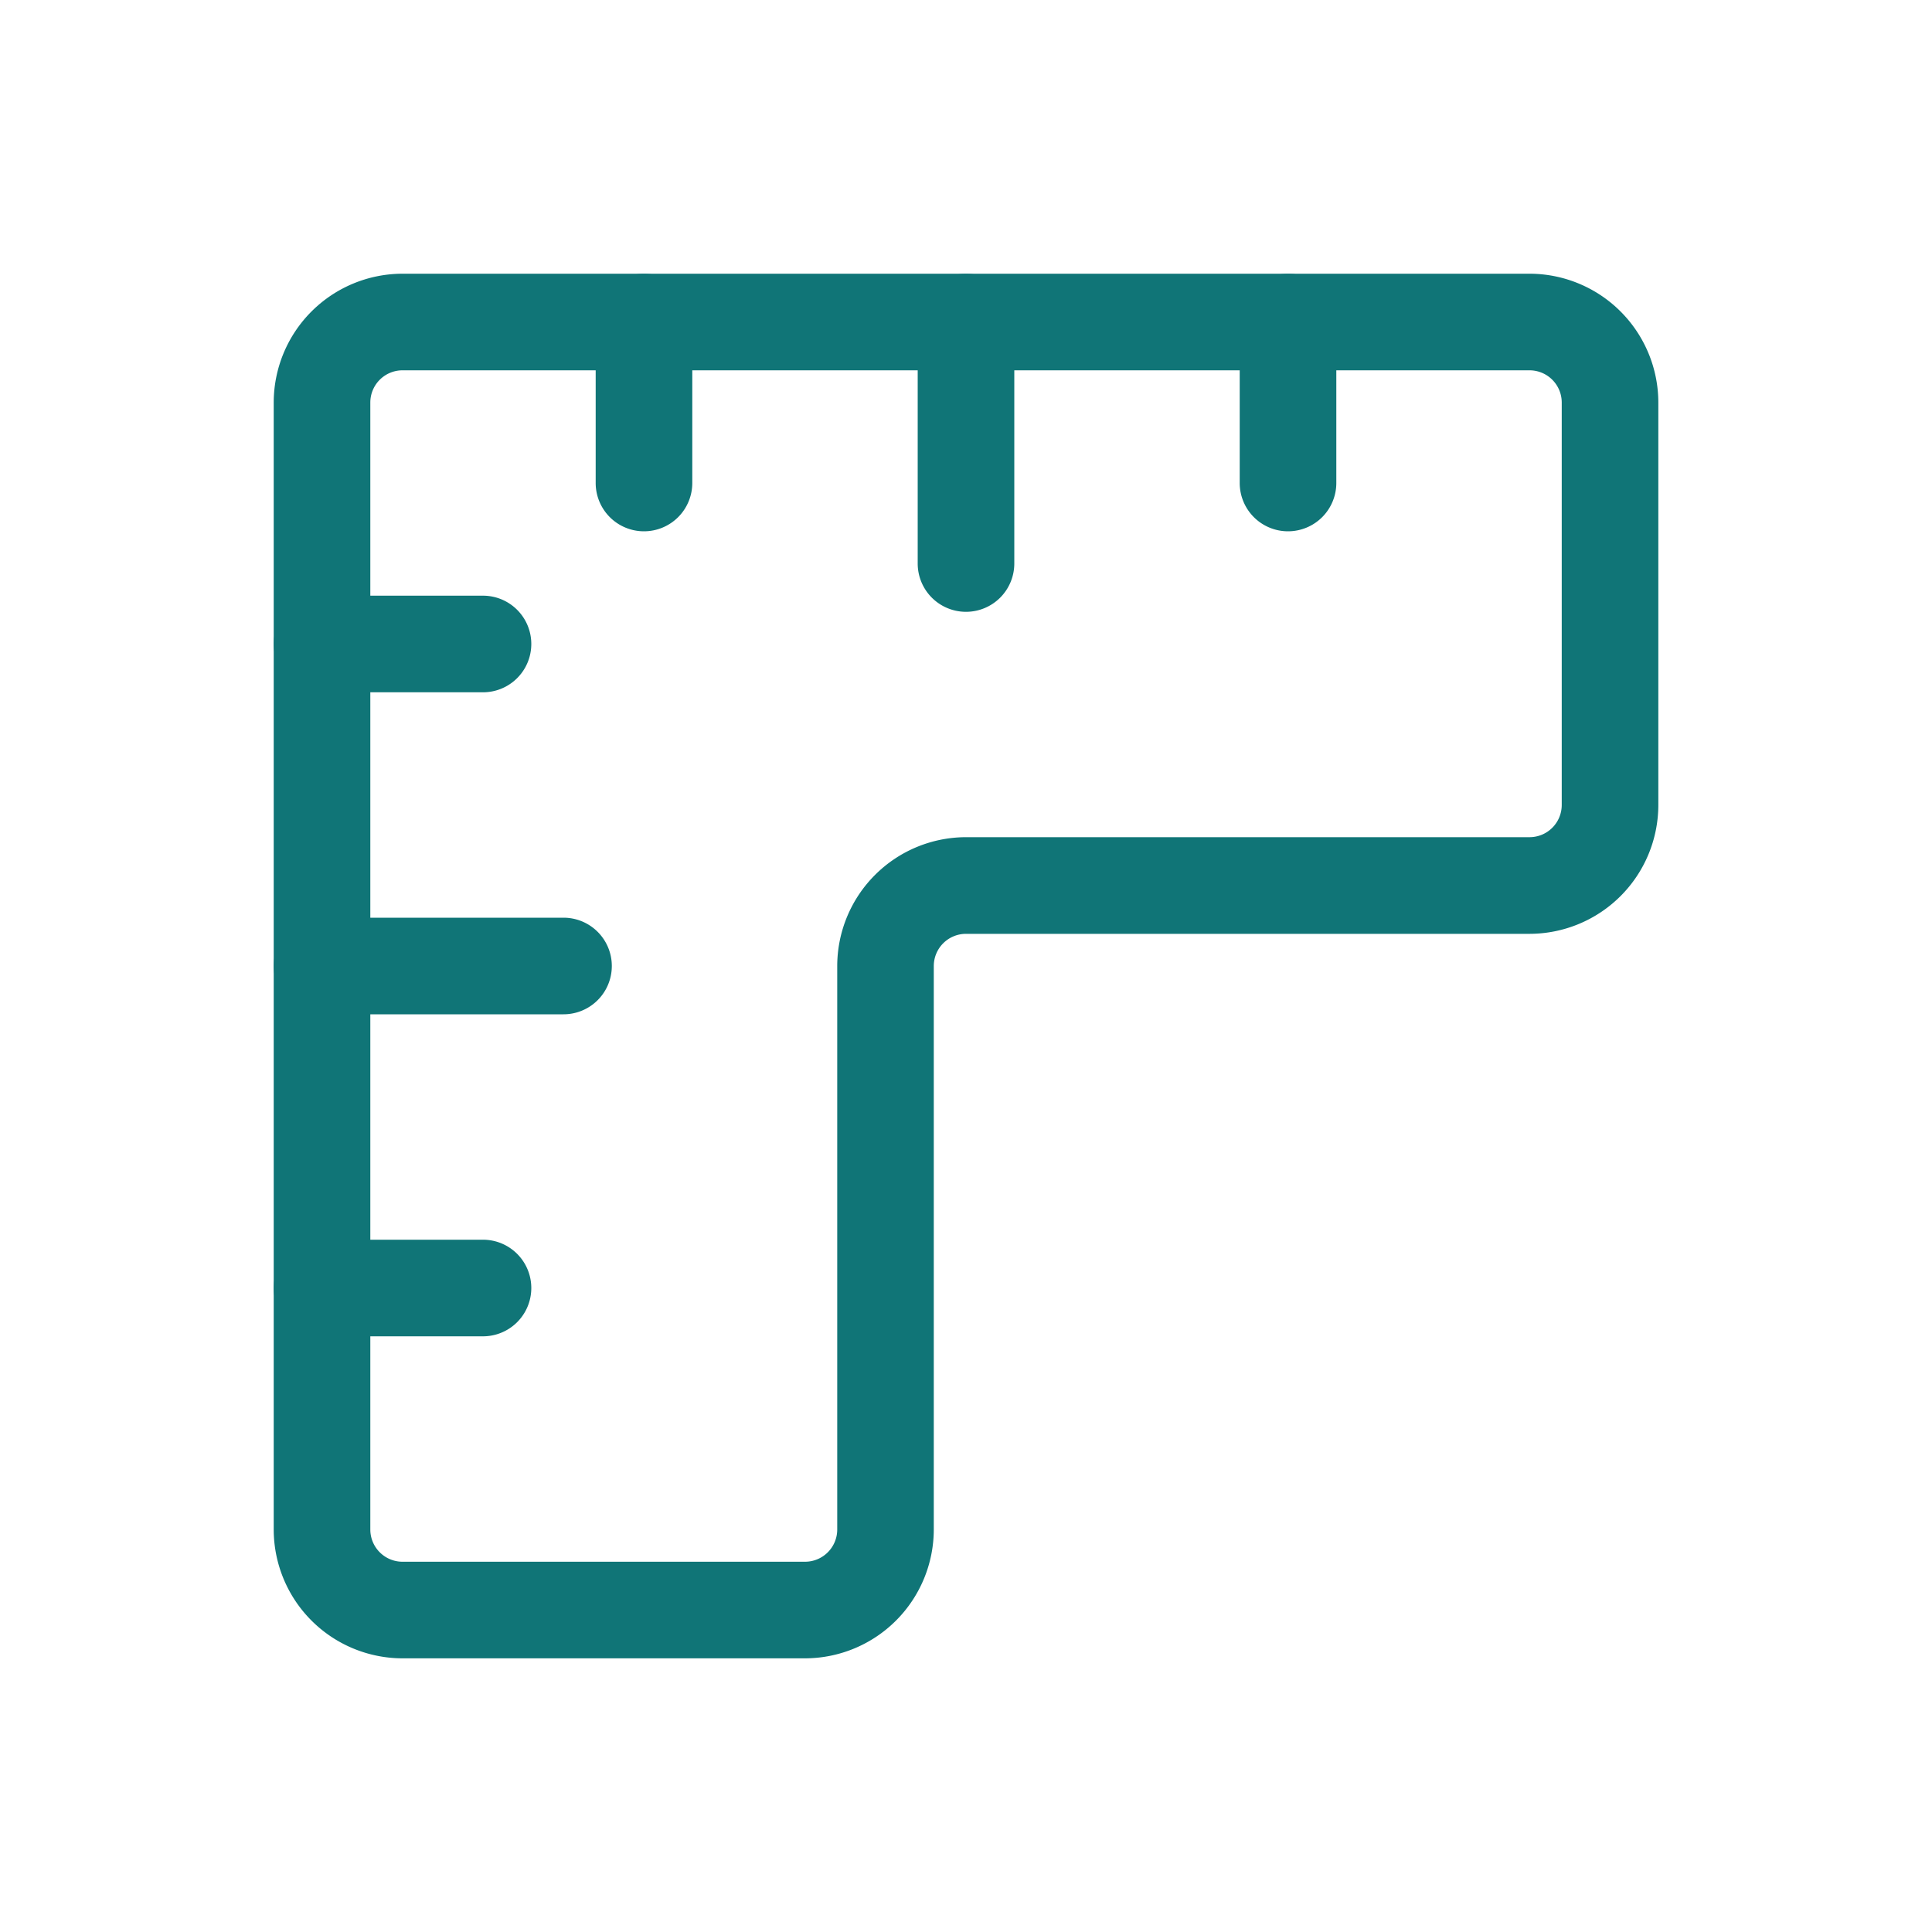
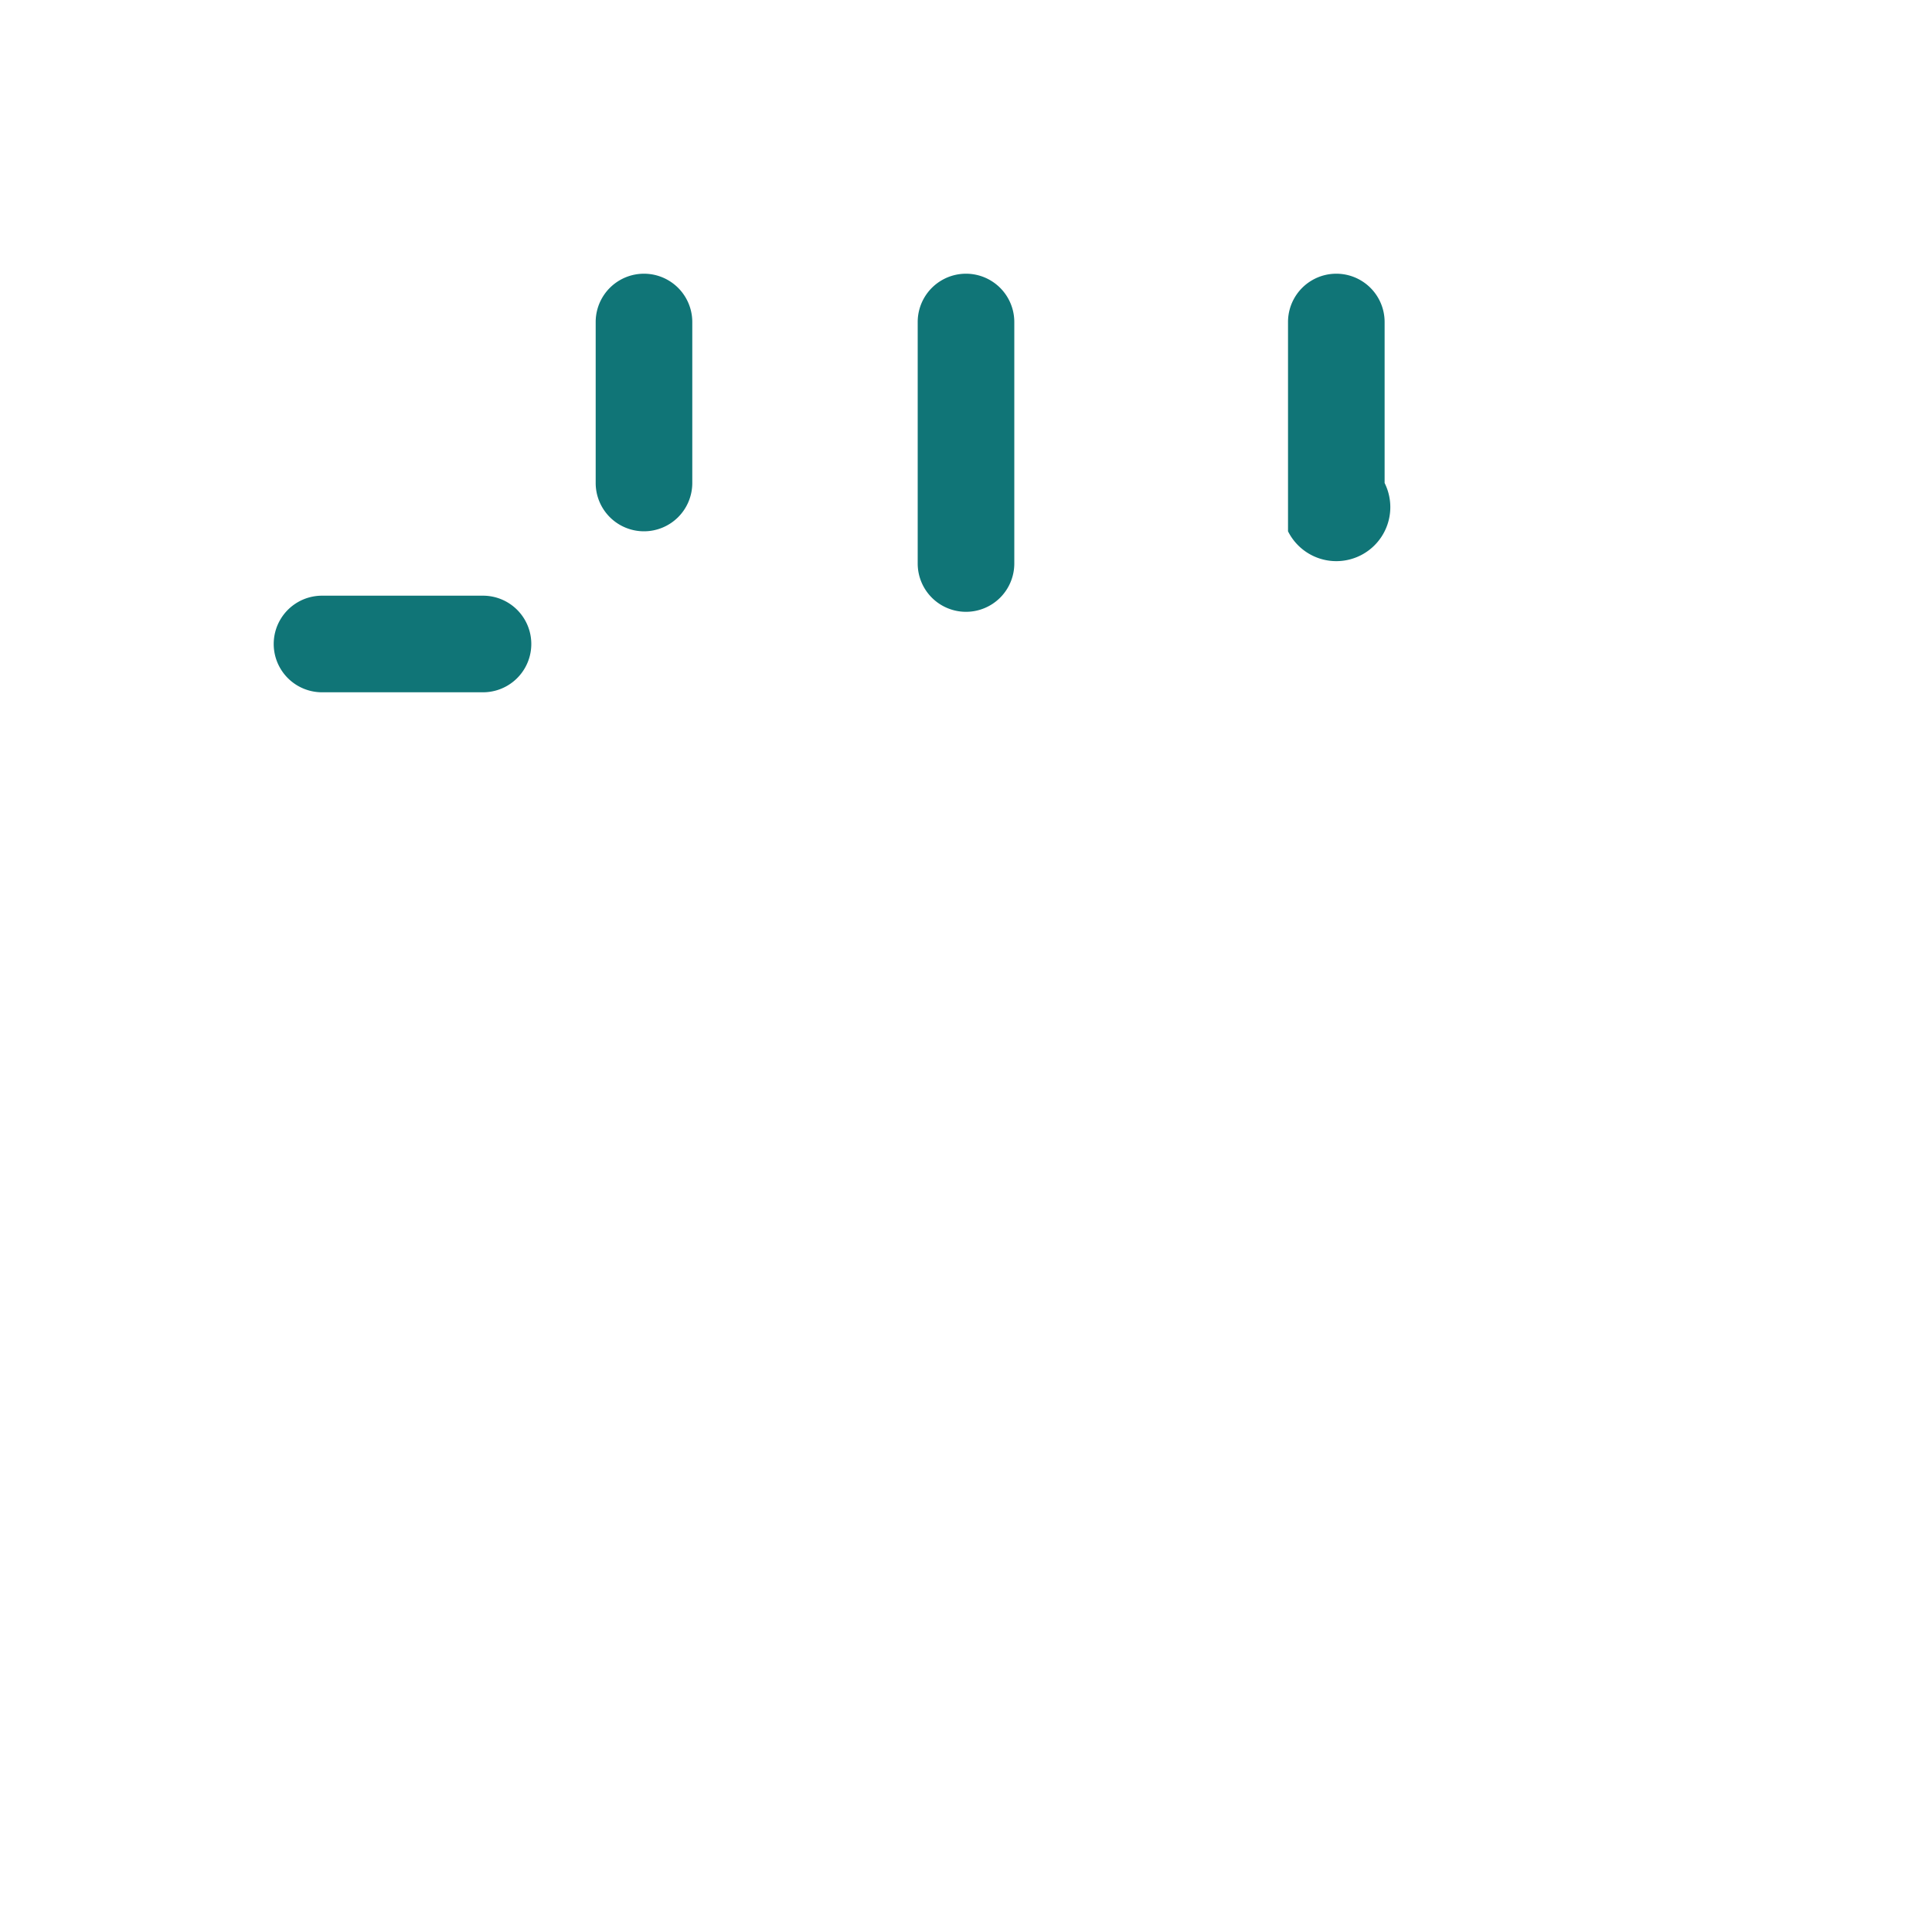
<svg xmlns="http://www.w3.org/2000/svg" id="ruler" width="40" height="40" viewBox="0 0 40 40">
-   <path id="Pfad_313" data-name="Pfad 313" d="M0,0H40V40H0Z" fill="none" />
-   <path id="Pfad_314" data-name="Pfad 314" d="M14,31.667H5.667A2.67,2.67,0,0,1,3,29V5.667A2.67,2.67,0,0,1,5.667,3H29a2.67,2.67,0,0,1,2.667,2.667V14A2.67,2.67,0,0,1,29,16.667H17.333a.667.667,0,0,0-.667.667V29A2.67,2.67,0,0,1,14,31.667ZM5.667,5A.667.667,0,0,0,5,5.667V29a.667.667,0,0,0,.667.667H14A.667.667,0,0,0,14.667,29V17.333a2.67,2.67,0,0,1,2.667-2.667H29A.667.667,0,0,0,29.667,14V5.667A.667.667,0,0,0,29,5Z" transform="translate(2.667 2.667)" fill="#107577" />
  <path id="Pfad_315" data-name="Pfad 315" d="M7.333,9H4A1,1,0,0,1,4,7H7.333a1,1,0,1,1,0,2Z" transform="translate(2.667 5.333)" fill="#107577" />
-   <path id="Pfad_316" data-name="Pfad 316" d="M9,13H4a1,1,0,0,1,0-2H9a1,1,0,0,1,0,2Z" transform="translate(2.667 8)" fill="#107577" />
-   <path id="Pfad_317" data-name="Pfad 317" d="M7.333,17H4a1,1,0,0,1,0-2H7.333a1,1,0,1,1,0,2Z" transform="translate(2.667 10.667)" fill="#107577" />
  <path id="Pfad_318" data-name="Pfad 318" d="M8,8.333a1,1,0,0,1-1-1V4A1,1,0,0,1,9,4V7.333A1,1,0,0,1,8,8.333Z" transform="translate(5.333 2.667)" fill="#107577" />
  <path id="Pfad_319" data-name="Pfad 319" d="M12,10a1,1,0,0,1-1-1V4a1,1,0,0,1,2,0V9A1,1,0,0,1,12,10Z" transform="translate(8 2.667)" fill="#107577" />
-   <path id="Pfad_320" data-name="Pfad 320" d="M16,8.333a1,1,0,0,1-1-1V4a1,1,0,0,1,2,0V7.333A1,1,0,0,1,16,8.333Z" transform="translate(10.667 2.667)" fill="#107577" />
+   <path id="Pfad_320" data-name="Pfad 320" d="M16,8.333V4a1,1,0,0,1,2,0V7.333A1,1,0,0,1,16,8.333Z" transform="translate(10.667 2.667)" fill="#107577" />
</svg>